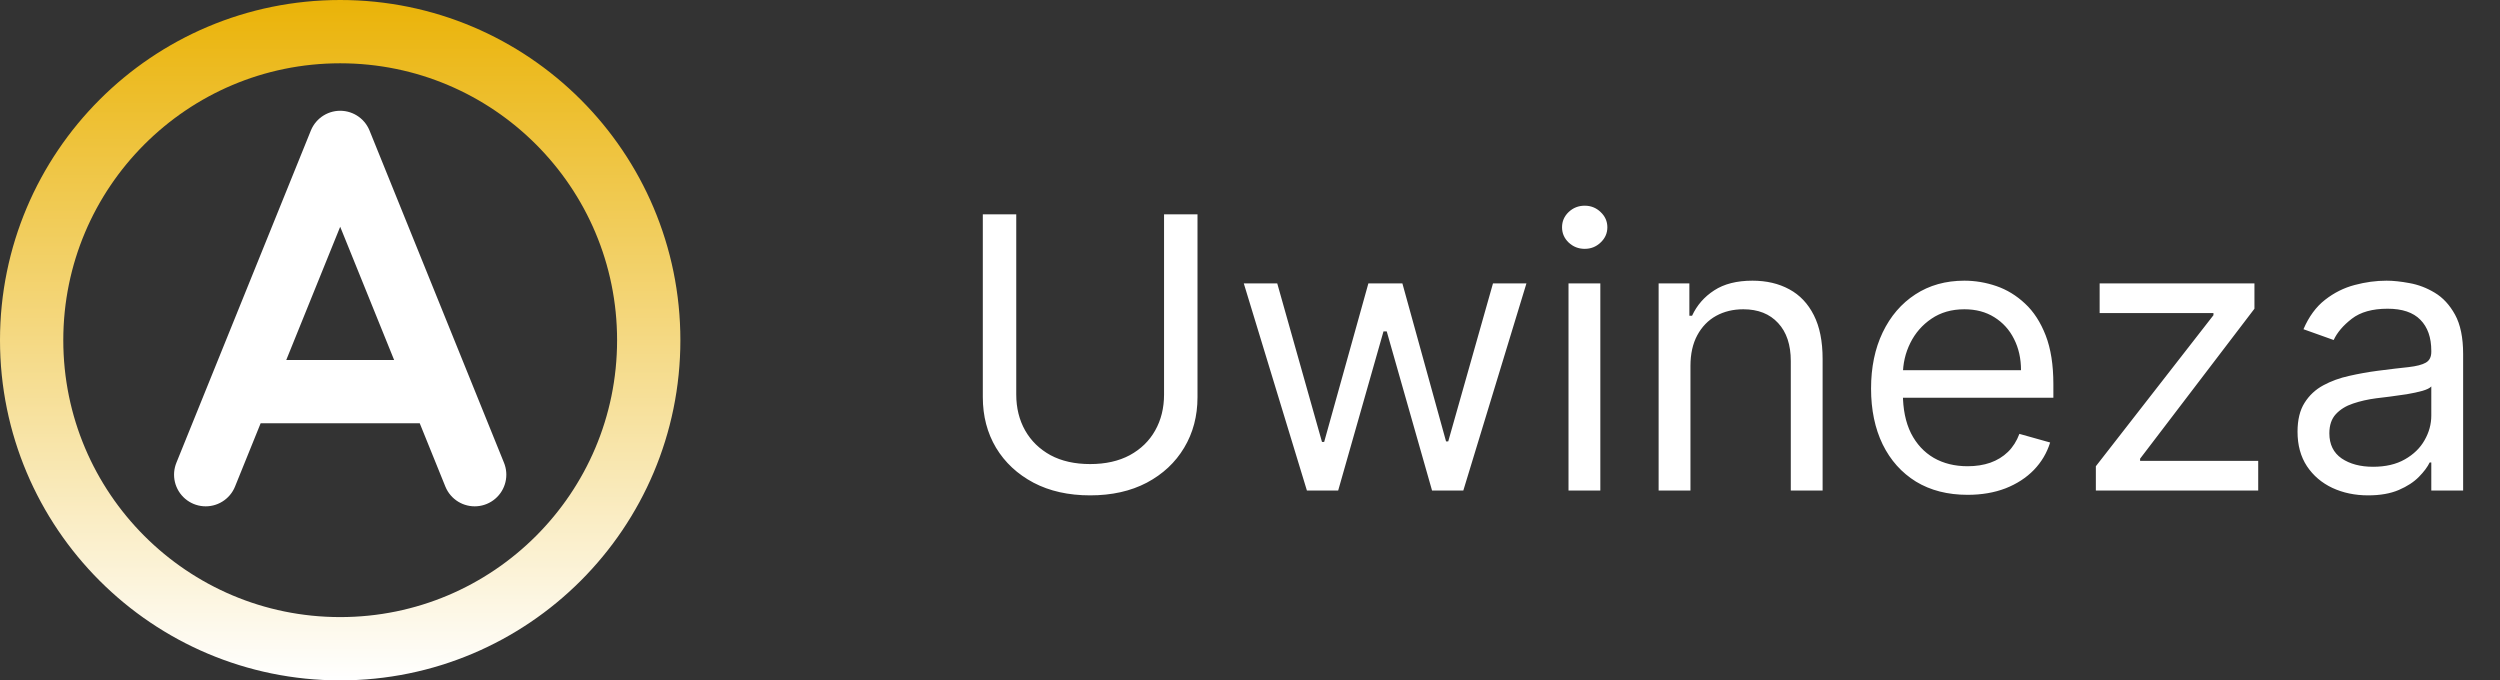
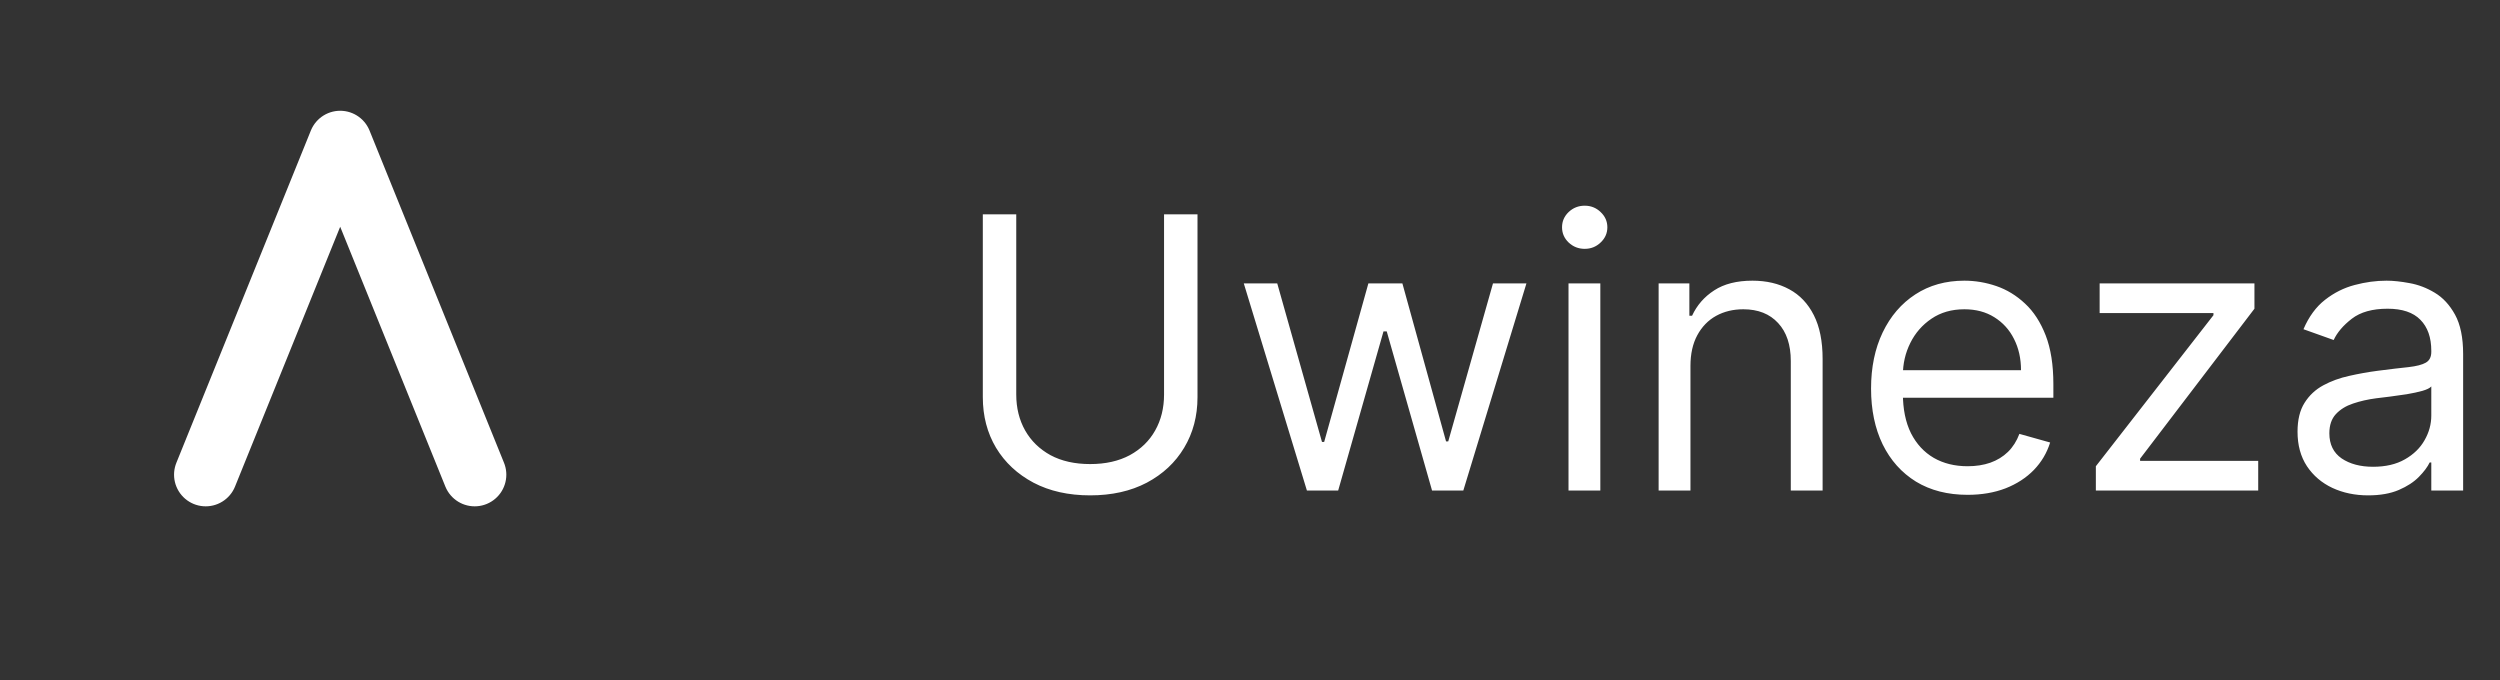
<svg xmlns="http://www.w3.org/2000/svg" width="158" height="43" viewBox="0 0 158 43" fill="none">
  <rect x="0" y="0" width="158" height="43" fill="#333333" stroke="none" />
-   <circle cx="21.5" cy="21.5" r="19.5" stroke="url(#paint0_linear_2346_71)" stroke-width="4" />
  <path d="M73.568 13.546H75.682V25.102C75.682 26.296 75.401 27.361 74.838 28.298C74.281 29.23 73.494 29.966 72.477 30.506C71.46 31.04 70.267 31.307 68.898 31.307C67.528 31.307 66.335 31.04 65.318 30.506C64.301 29.966 63.511 29.23 62.949 28.298C62.392 27.361 62.114 26.296 62.114 25.102V13.546H64.227V24.932C64.227 25.784 64.415 26.543 64.79 27.207C65.165 27.866 65.699 28.386 66.392 28.767C67.091 29.142 67.926 29.329 68.898 29.329C69.869 29.329 70.704 29.142 71.403 28.767C72.102 28.386 72.636 27.866 73.006 27.207C73.381 26.543 73.568 25.784 73.568 24.932V13.546ZM82.596 31L78.607 17.909H80.721L83.55 27.932H83.687L86.482 17.909H88.63L91.391 27.898H91.528L94.357 17.909H96.471L92.482 31H90.505L87.641 20.943H87.437L84.573 31H82.596ZM99.13 31V17.909H101.141V31H99.13ZM100.153 15.727C99.761 15.727 99.423 15.594 99.138 15.327C98.86 15.06 98.721 14.739 98.721 14.364C98.721 13.989 98.86 13.668 99.138 13.401C99.423 13.133 99.761 13 100.153 13C100.545 13 100.88 13.133 101.158 13.401C101.442 13.668 101.585 13.989 101.585 14.364C101.585 14.739 101.442 15.06 101.158 15.327C100.88 15.594 100.545 15.727 100.153 15.727ZM106.837 23.125V31H104.825V17.909H106.768V19.954H106.939C107.246 19.29 107.712 18.756 108.337 18.352C108.962 17.943 109.768 17.739 110.757 17.739C111.643 17.739 112.419 17.921 113.084 18.284C113.749 18.642 114.266 19.188 114.635 19.921C115.004 20.648 115.189 21.568 115.189 22.682V31H113.178V22.818C113.178 21.79 112.911 20.989 112.376 20.415C111.842 19.835 111.109 19.546 110.178 19.546C109.536 19.546 108.962 19.685 108.456 19.963C107.956 20.241 107.561 20.648 107.271 21.182C106.982 21.716 106.837 22.364 106.837 23.125ZM124.353 31.273C123.092 31.273 122.004 30.994 121.089 30.438C120.18 29.875 119.478 29.091 118.984 28.085C118.495 27.074 118.251 25.898 118.251 24.557C118.251 23.216 118.495 22.034 118.984 21.011C119.478 19.983 120.165 19.182 121.046 18.608C121.933 18.028 122.967 17.739 124.148 17.739C124.83 17.739 125.504 17.852 126.168 18.079C126.833 18.307 127.438 18.676 127.984 19.188C128.529 19.693 128.964 20.364 129.288 21.199C129.612 22.034 129.773 23.062 129.773 24.284V25.136H119.683V23.398H127.728C127.728 22.659 127.58 22 127.285 21.421C126.995 20.841 126.58 20.384 126.04 20.048C125.506 19.713 124.876 19.546 124.148 19.546C123.347 19.546 122.654 19.744 122.069 20.142C121.489 20.534 121.043 21.046 120.731 21.676C120.418 22.307 120.262 22.983 120.262 23.704V24.864C120.262 25.852 120.433 26.69 120.773 27.378C121.12 28.06 121.6 28.579 122.214 28.938C122.827 29.29 123.54 29.466 124.353 29.466C124.881 29.466 125.359 29.392 125.785 29.244C126.217 29.091 126.589 28.864 126.901 28.562C127.214 28.256 127.455 27.875 127.626 27.421L129.569 27.966C129.364 28.625 129.021 29.204 128.538 29.704C128.055 30.199 127.458 30.585 126.748 30.864C126.038 31.136 125.239 31.273 124.353 31.273ZM132.458 31V29.466L139.89 19.921V19.784H132.697V17.909H142.481V19.511L135.254 28.989V29.125H142.719V31H132.458ZM149.67 31.307C148.84 31.307 148.087 31.151 147.411 30.838C146.735 30.52 146.198 30.062 145.8 29.466C145.403 28.864 145.204 28.136 145.204 27.284C145.204 26.534 145.352 25.926 145.647 25.46C145.942 24.989 146.337 24.619 146.832 24.352C147.326 24.085 147.871 23.886 148.468 23.756C149.07 23.619 149.675 23.511 150.283 23.432C151.079 23.329 151.724 23.253 152.218 23.202C152.718 23.145 153.082 23.051 153.309 22.921C153.542 22.79 153.658 22.562 153.658 22.239V22.171C153.658 21.329 153.428 20.676 152.968 20.21C152.513 19.744 151.823 19.511 150.897 19.511C149.937 19.511 149.184 19.722 148.638 20.142C148.093 20.562 147.71 21.011 147.488 21.489L145.579 20.807C145.92 20.011 146.374 19.392 146.942 18.949C147.516 18.5 148.141 18.188 148.817 18.011C149.499 17.829 150.17 17.739 150.829 17.739C151.249 17.739 151.732 17.79 152.278 17.892C152.829 17.989 153.36 18.19 153.871 18.497C154.388 18.804 154.817 19.267 155.158 19.886C155.499 20.506 155.67 21.335 155.67 22.375V31H153.658V29.227H153.556C153.42 29.511 153.192 29.815 152.874 30.139C152.556 30.463 152.133 30.739 151.604 30.966C151.076 31.193 150.431 31.307 149.67 31.307ZM149.977 29.5C150.772 29.5 151.442 29.344 151.988 29.031C152.539 28.719 152.954 28.315 153.232 27.821C153.516 27.327 153.658 26.807 153.658 26.261V24.421C153.573 24.523 153.386 24.616 153.096 24.702C152.812 24.781 152.482 24.852 152.107 24.915C151.738 24.972 151.377 25.023 151.025 25.068C150.678 25.108 150.397 25.142 150.181 25.171C149.658 25.239 149.17 25.349 148.715 25.503C148.266 25.651 147.903 25.875 147.624 26.176C147.352 26.472 147.215 26.875 147.215 27.386C147.215 28.085 147.474 28.614 147.991 28.972C148.513 29.324 149.175 29.5 149.977 29.5Z" fill="white" />
-   <path d="M30 30L21.5 9L13 30M27.167 24.75H15.833" stroke="white" stroke-width="4" stroke-linecap="round" stroke-linejoin="round" />
+   <path d="M30 30L21.5 9L13 30M27.167 24.75" stroke="white" stroke-width="4" stroke-linecap="round" stroke-linejoin="round" />
  <defs>
    <linearGradient id="paint0_linear_2346_71" x1="21.5" y1="0" x2="21.5" y2="43" gradientUnits="userSpaceOnUse">
      <stop stop-color="#EAB308" />
      <stop offset="1" stop-color="white" />
    </linearGradient>
  </defs>
</svg>